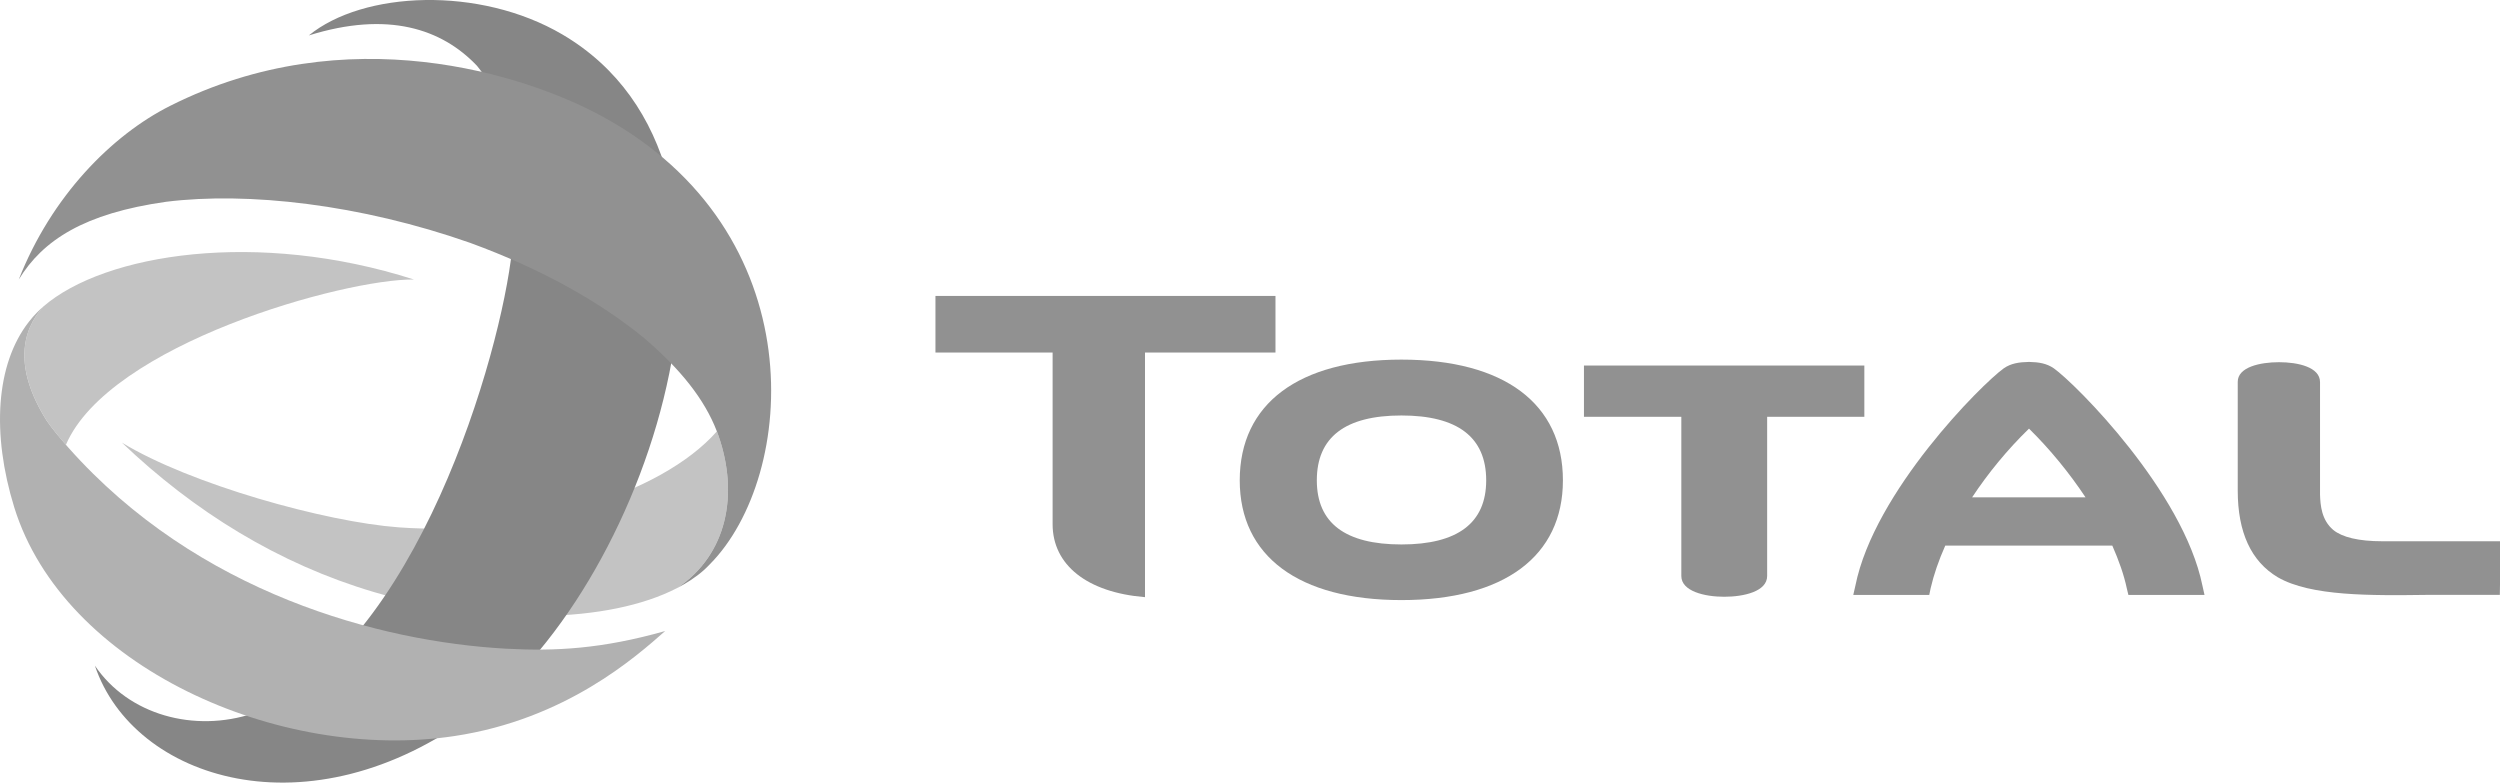
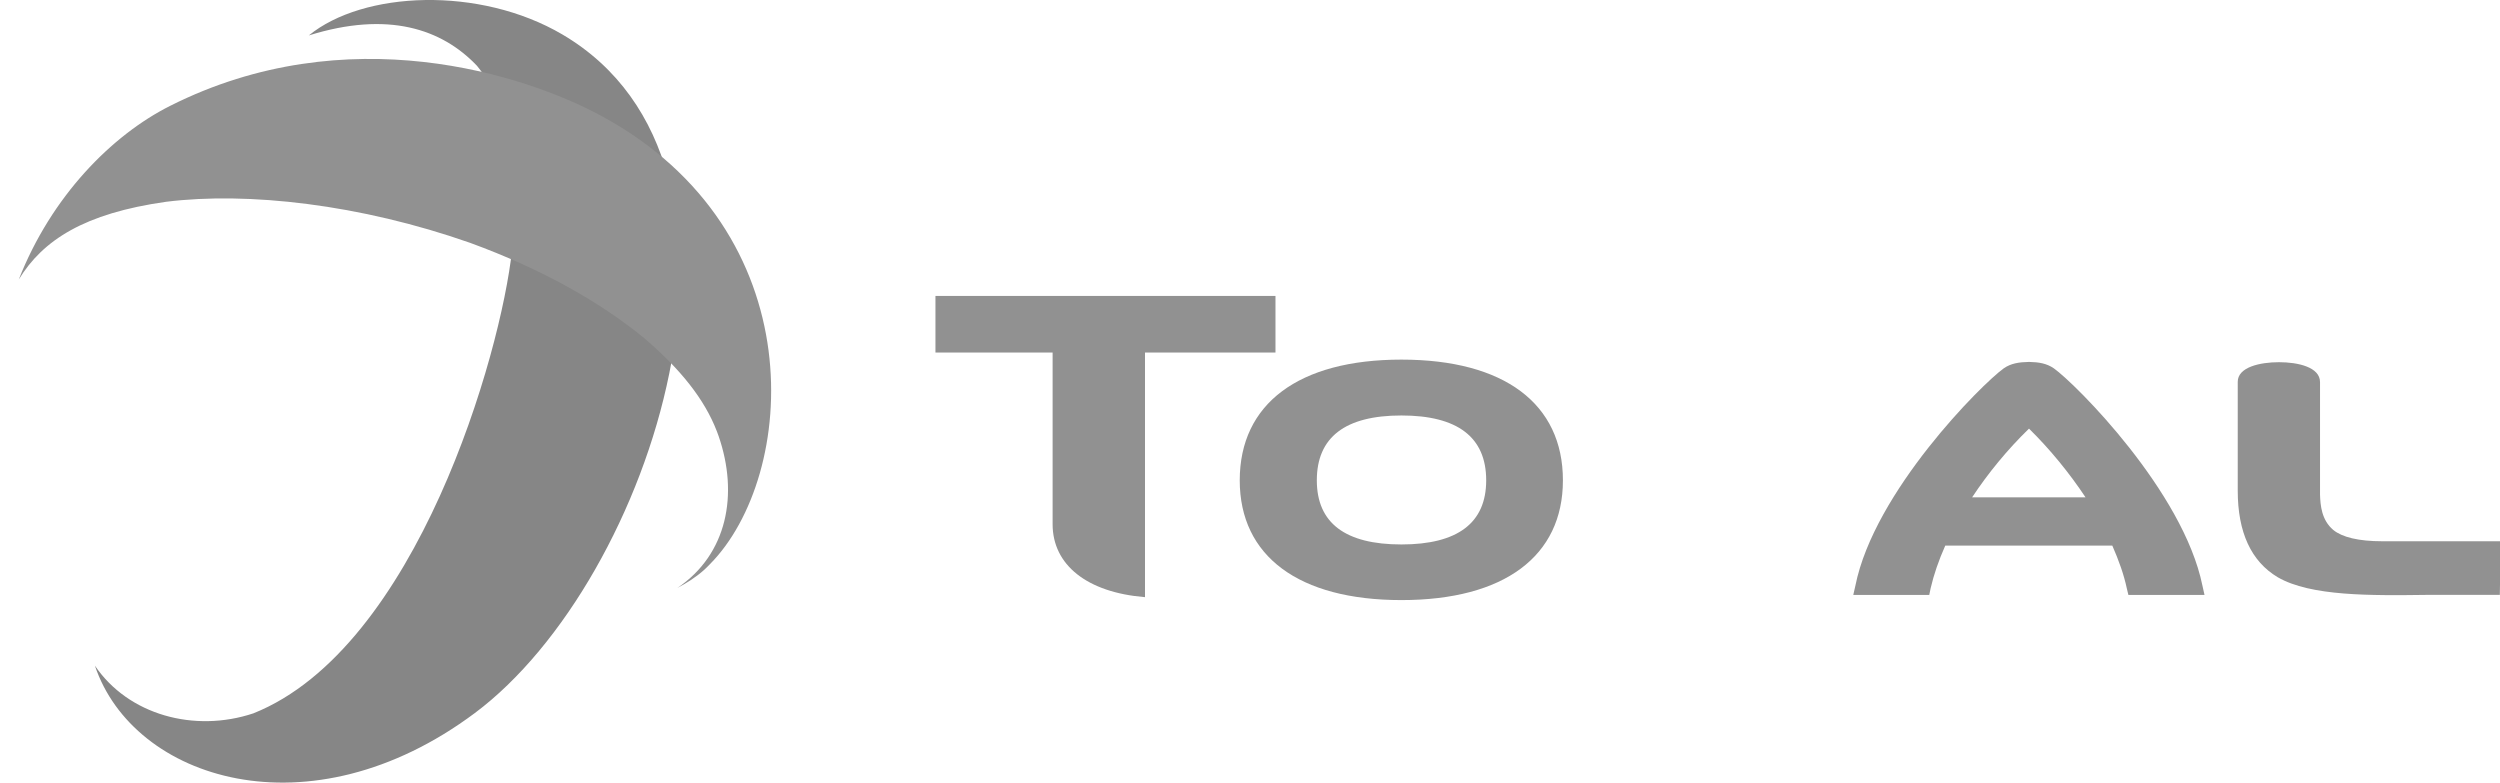
<svg xmlns="http://www.w3.org/2000/svg" width="115px" height="36px" viewBox="0 0 115 36" version="1.1">
  <title>08B9A4E4-9657-453A-9B40-7C8048CDCEC9</title>
  <g id="Page-1" stroke="none" stroke-width="1" fill="none" fill-rule="evenodd">
    <g id="4.3.3---SOUTENIR" transform="translate(-381, -3208)" fill-rule="nonzero">
      <g id="TOTAL_SA_logo" transform="translate(381, 3208)">
        <g id="g12" transform="translate(43.031, 13.615)" fill="#919191">
          <path d="M21.434,13.989 C16.711,13.989 13.997,11.961 13.997,8.435 C13.997,4.946 16.711,2.927 21.434,2.927 C26.163,2.927 28.863,4.946 28.863,8.435 C28.863,11.961 26.163,13.989 21.434,13.989 M21.434,5.486 C18.852,5.486 17.543,6.471 17.543,8.435 C17.543,10.423 18.852,11.419 21.434,11.419 C24.016,11.419 25.334,10.423 25.334,8.435 C25.334,6.471 24.016,5.486 21.434,5.486" id="path2" transform="translate(21.43, 8.458) scale(-1, 1) rotate(-180) translate(-21.43, -8.458) " />
-           <path d="M29.831,13.836 L29.831,11.477 L34.31,11.477 L34.31,4.153 C34.31,3.453 35.378,3.198 36.281,3.198 C37.188,3.198 38.258,3.441 38.258,4.153 L38.258,11.477 L42.729,11.477 L42.729,13.836 L29.831,13.836 Z" id="path4" transform="translate(36.28, 8.517) scale(-1, 1) rotate(-180) translate(-36.28, -8.517) " />
          <path d="M66.557,5.525 C65.463,5.525 64.71,5.71 64.298,6.046 C63.764,6.499 63.705,7.167 63.69,7.679 L63.69,12.847 C63.69,13.535 62.676,13.762 61.804,13.762 C60.928,13.762 59.905,13.535 59.905,12.86 L59.905,7.852 C59.905,5.939 60.519,4.599 61.748,3.868 C63.263,2.992 66.014,3.025 68.661,3.059 L71.961,3.059 L71.969,3.534 L71.969,5.525 L66.557,5.525 Z" id="path6" transform="translate(65.937, 8.404) scale(-1, 1) rotate(-180) translate(-65.937, -8.404) " />
          <path d="M5.389,3.355 C5.389,1.488 6.965,0.217 9.639,0 L9.639,11.252 L15.641,11.252 L15.641,13.855 L0,13.855 L0,11.252 L5.389,11.252 L5.389,3.355 Z" id="path8" transform="translate(7.82, 6.927) scale(-1, 1) rotate(-180) translate(-7.82, -6.927) " />
          <path d="M58.376,3.033 L58.281,3.459 C57.402,7.785 52.466,12.728 51.442,13.458 C51.112,13.683 50.759,13.741 50.303,13.751 C49.836,13.741 49.472,13.683 49.145,13.458 C48.126,12.728 43.184,7.785 42.317,3.459 L42.22,3.033 L45.715,3.033 L45.778,3.338 C45.92,3.953 46.146,4.616 46.451,5.301 L54.135,5.301 C54.437,4.616 54.671,3.953 54.801,3.338 L54.875,3.033 L58.376,3.033 Z M47.687,7.522 C48.421,8.635 49.312,9.719 50.303,10.683 C51.282,9.719 52.164,8.635 52.903,7.522 L47.687,7.522 Z" id="path10" transform="translate(50.298, 8.392) scale(-1, 1) rotate(-180) translate(-50.298, -8.392) " />
        </g>
-         <path d="M33.059,20.065 C33.035,19.991 33.007,19.918 32.977,19.842 C30.393,22.781 24.047,24.682 18.34,24.258 C14.976,24.01 8.749,22.277 5.608,20.361 C8.925,23.527 12.811,25.938 17.21,27.237 C22.435,28.782 28.012,28.678 31.154,27.047 C33.459,25.498 33.98,22.736 33.059,20.065" id="path14" fill="#C3C3C3" />
        <path d="M25.87,1.586 C36.162,7.636 30.037,26.68 21.847,32.797 C14.226,38.488 6.122,35.865 4.365,30.619 C5.902,32.891 8.948,33.718 11.655,32.814 C19.177,29.811 23.049,16.239 23.551,11.524 C23.886,7.468 23.353,4.744 21.94,3.026 C20.32,1.321 17.838,0.494 14.206,1.63 C16.706,-0.414 22.054,-0.654 25.87,1.586" id="path16" fill="#868686" />
        <path d="M31.629,26.776 C31.667,26.756 31.712,26.727 31.752,26.7 C31.755,26.695 31.767,26.69 31.773,26.686 C31.982,26.548 32.193,26.392 32.39,26.215 C32.476,26.133 32.569,26.048 32.657,25.952 C36.661,21.906 37.511,10.654 27.65,5.325 C24.138,3.428 15.971,0.772 7.83,4.868 C5.138,6.219 2.361,9.035 0.863,12.859 C1.969,11.045 3.879,9.813 7.642,9.282 C11.398,8.814 16.574,9.395 21.637,11.175 C24.903,12.371 27.546,13.855 29.609,15.533 C31.314,16.988 32.409,18.369 32.977,19.844 C33.007,19.919 33.033,19.991 33.058,20.065 C33.98,22.736 33.459,25.498 31.156,27.047 C31.154,27.051 31.158,27.044 31.156,27.047 C31.26,26.993 31.367,26.935 31.483,26.866 C31.498,26.857 31.513,26.847 31.528,26.837 C31.558,26.82 31.592,26.802 31.629,26.776" id="path18" fill="#919191" />
-         <path d="M2.137,19.333 C2.327,19.631 2.752,20.139 3.032,20.462 C5.012,15.832 15.844,12.822 19.039,12.857 C11.862,10.556 4.826,11.655 1.996,14.098 C0.968,15.238 0.65,16.948 2.137,19.333" id="path20" fill="#C3C3C3" />
-         <path d="M23.26,29.839 C17.497,29.518 9.093,27.301 3.141,20.585 C3.111,20.546 3.075,20.507 3.034,20.462 C2.753,20.139 2.328,19.633 2.136,19.333 C0.649,16.948 0.969,15.238 1.996,14.098 C1.811,14.266 1.581,14.475 1.322,14.81 C-0.202,16.772 -0.385,19.958 0.654,23.333 C2.924,30.664 12.84,35.073 20.894,33.86 C26.036,33.088 29.258,30.206 30.598,29.027 C27.687,29.852 25.533,29.964 23.26,29.839" id="path22" fill="#B1B1B1" />
      </g>
    </g>
  </g>
</svg>